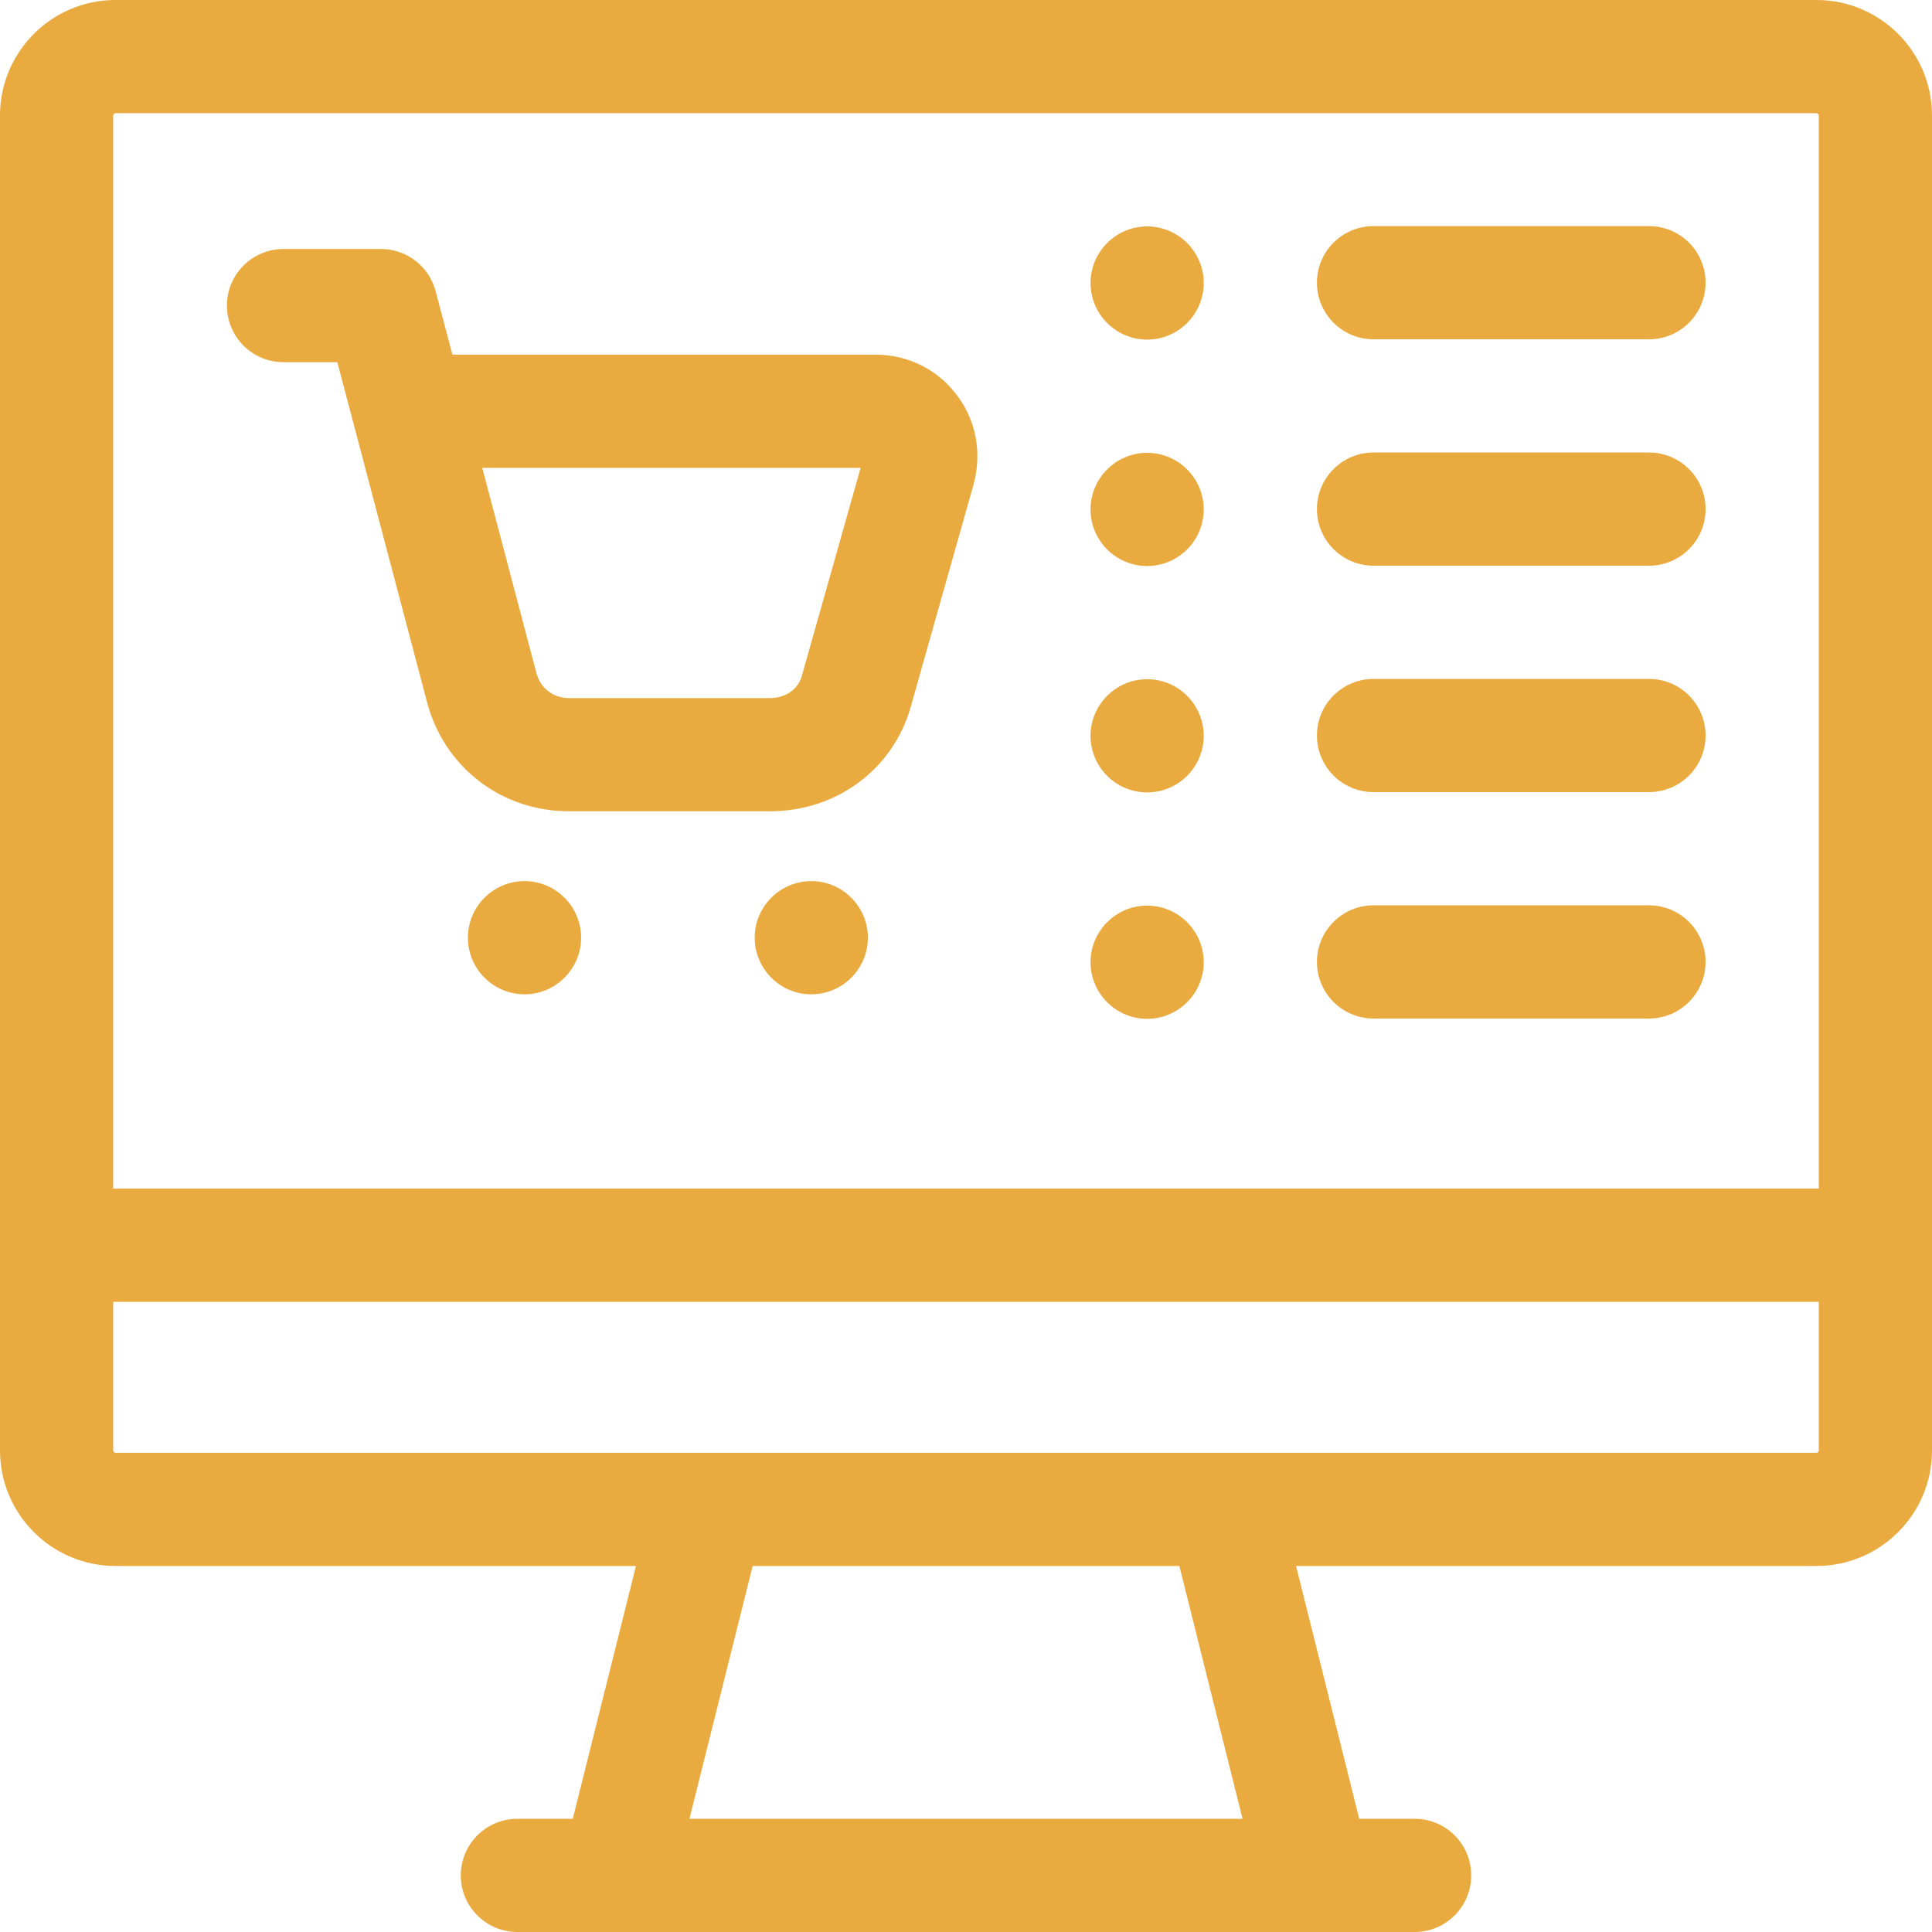
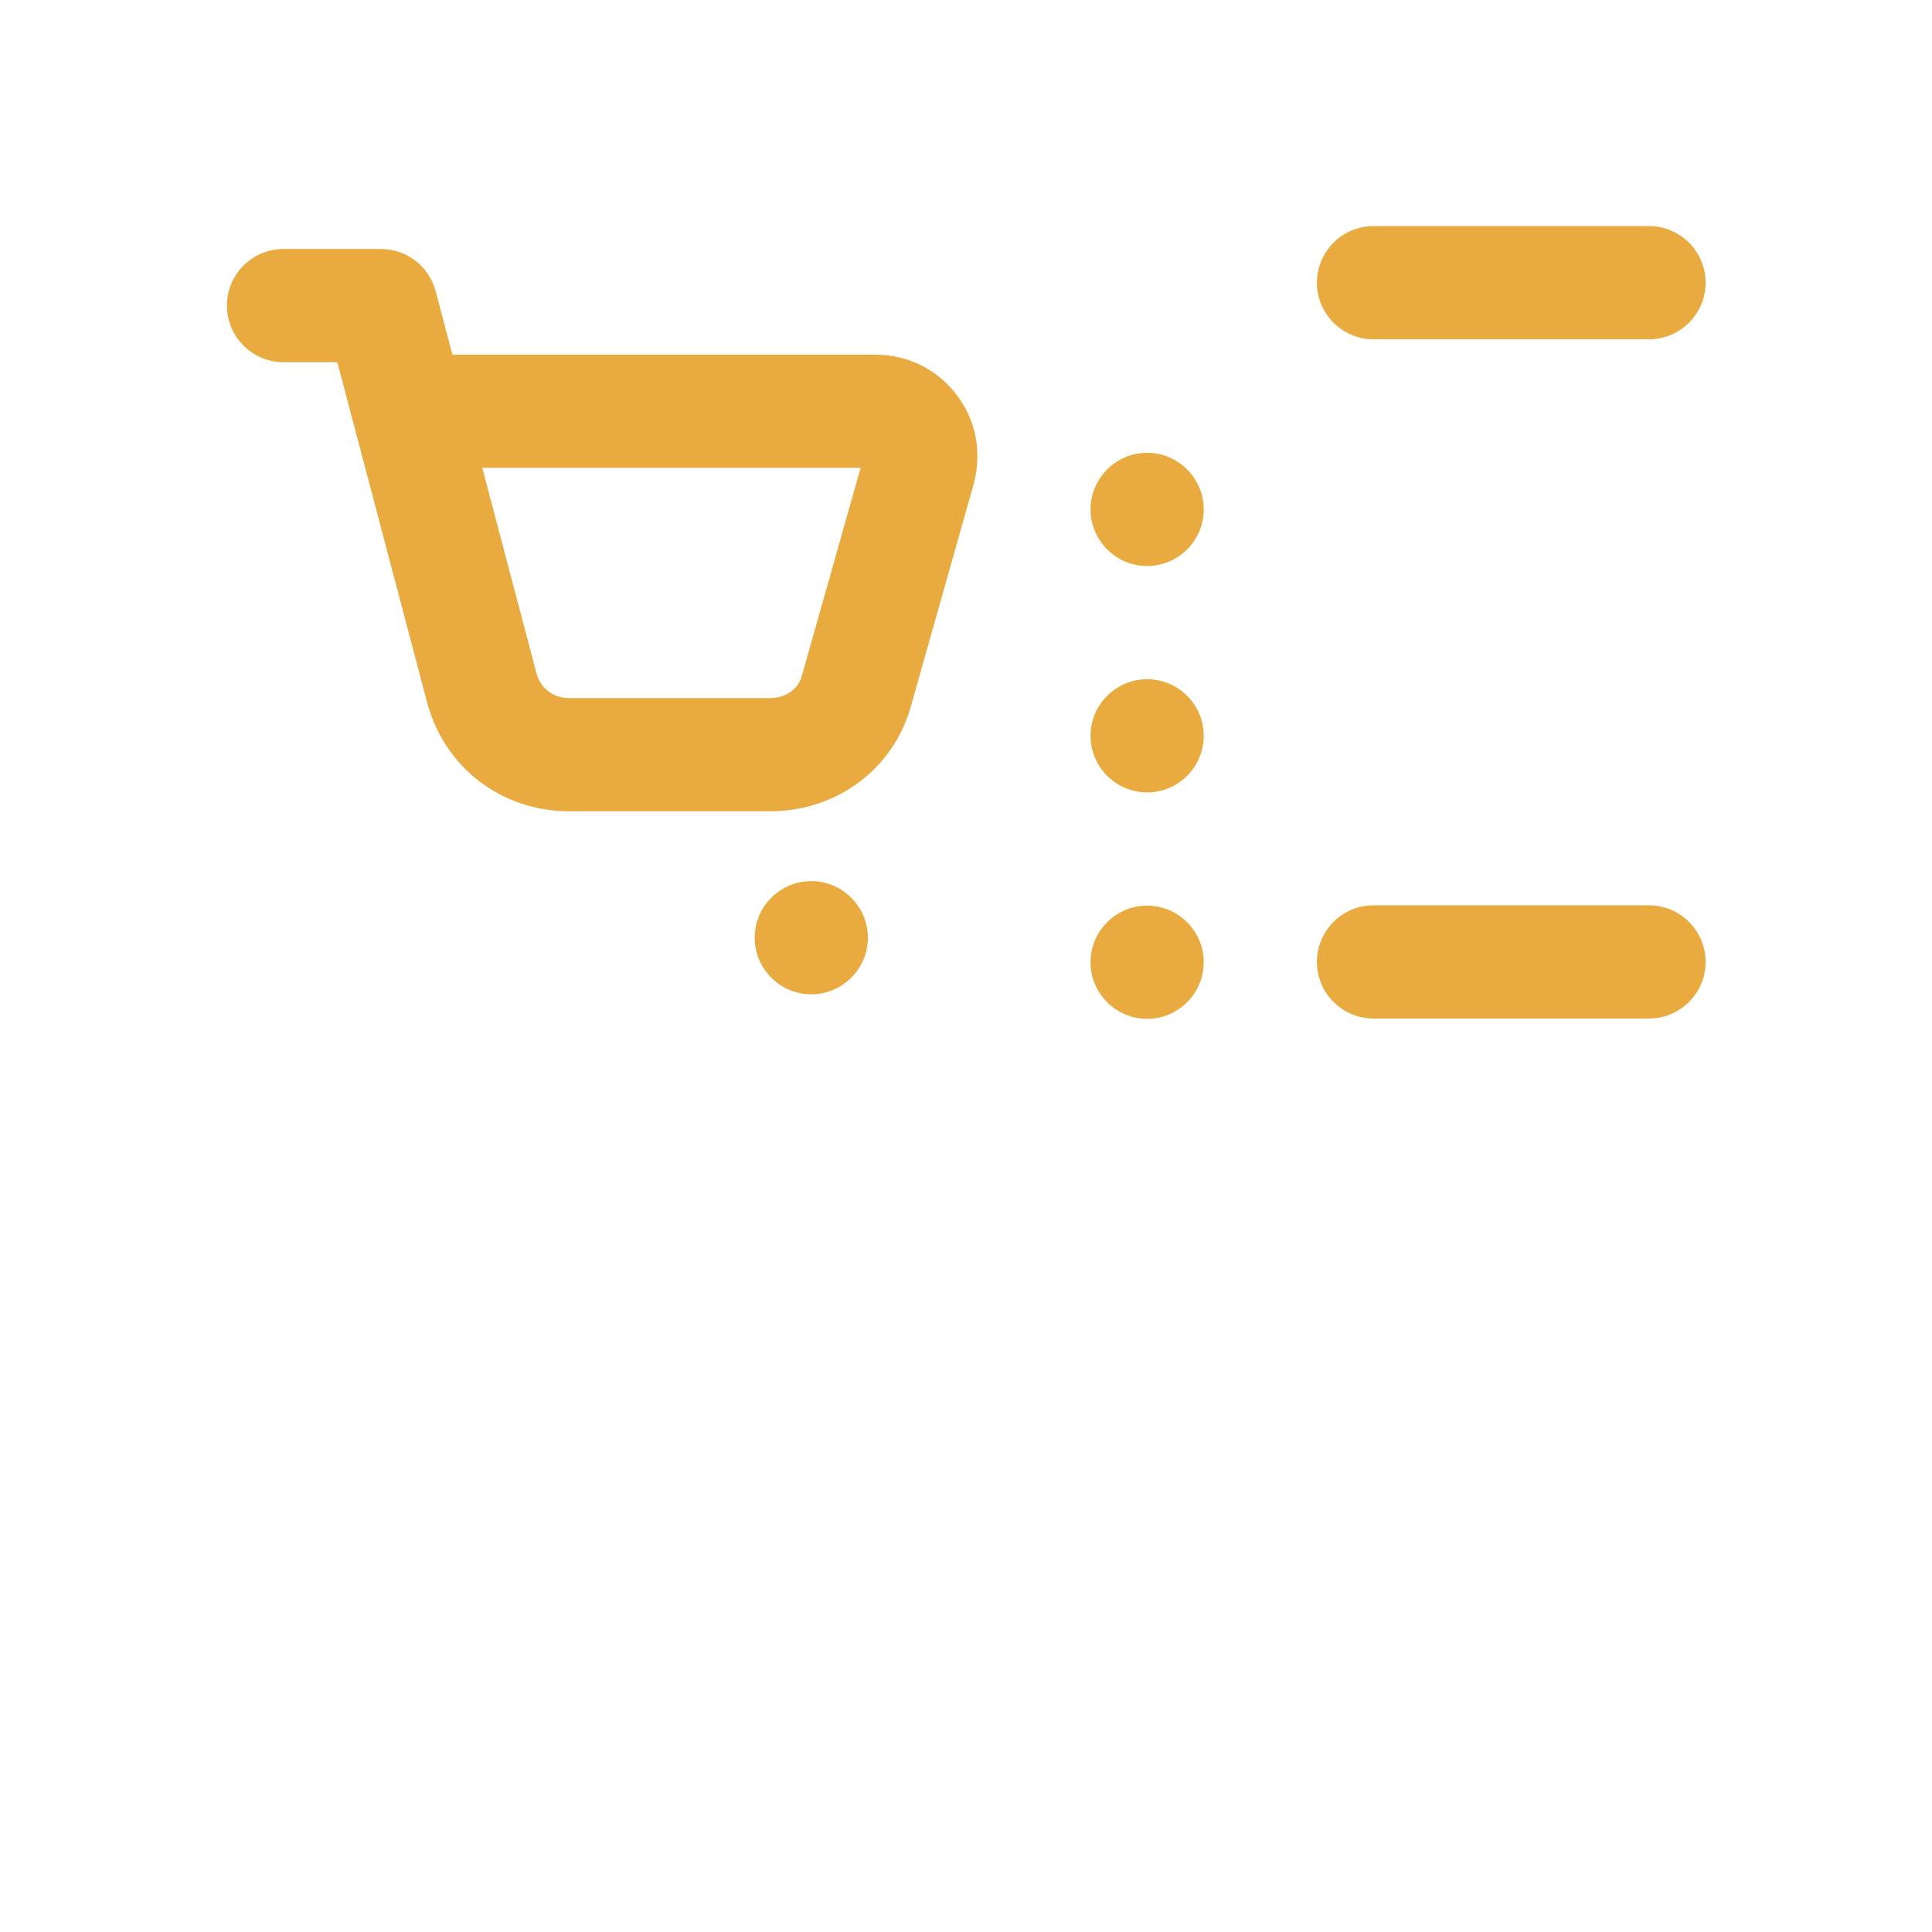
<svg xmlns="http://www.w3.org/2000/svg" width="64" height="64" viewBox="0 0 64 64" fill="none">
-   <path fill-rule="evenodd" clip-rule="evenodd" d="M60.174 0H3.826C1.716 0 0 1.716 0 3.826V48.049C0 50.159 1.716 51.875 3.826 51.875H21.067C20.37 54.667 19.672 57.458 18.974 60.25H17.139C16.103 60.25 15.264 61.09 15.264 62.125C15.264 63.16 16.103 64 17.139 64H46.861C47.897 64 48.736 63.16 48.736 62.125C48.736 61.09 47.897 60.25 46.861 60.25H45.026C44.512 58.193 42.933 51.875 42.933 51.875H60.174C62.284 51.875 64 50.159 64 48.049V3.826C64 1.716 62.284 0 60.174 0V0ZM3.826 3.75H60.174C60.212 3.75 60.25 3.788 60.25 3.826V39.375H3.75V3.826C3.75 3.788 3.788 3.75 3.826 3.75ZM41.161 60.25H22.839C23.537 57.459 24.235 54.667 24.933 51.875H39.068C39.068 51.875 40.722 58.496 41.161 60.25ZM60.174 48.125H3.826C3.788 48.125 3.75 48.087 3.75 48.049V43.125H60.25V48.049C60.25 48.087 60.212 48.125 60.174 48.125Z" fill="#E9AB40" />
  <path fill-rule="evenodd" clip-rule="evenodd" d="M9.392 11.998H11.174L14.146 23.26C14.719 25.422 16.612 26.875 18.856 26.875H25.503C27.709 26.875 29.583 25.486 30.168 23.419L32.239 16.089C32.24 16.085 32.242 16.081 32.243 16.077C32.532 15.026 32.35 13.98 31.73 13.132C31.087 12.253 30.094 11.749 29.005 11.749H14.987L14.431 9.645C14.214 8.822 13.47 8.248 12.619 8.248H9.392C8.357 8.248 7.517 9.088 7.517 10.123C7.517 11.159 8.357 11.998 9.392 11.998ZM28.509 15.499L26.559 22.398C26.434 22.84 26.02 23.125 25.503 23.125H18.856C18.329 23.125 17.903 22.8 17.771 22.301L15.976 15.499H28.509Z" fill="#E9AB40" />
-   <path fill-rule="evenodd" clip-rule="evenodd" d="M17.375 29.188C16.342 29.188 15.5 30.03 15.5 31.062C15.5 32.095 16.342 32.938 17.375 32.938C18.408 32.938 19.25 32.095 19.25 31.062C19.25 30.03 18.408 29.188 17.375 29.188Z" fill="#E9AB40" />
  <path fill-rule="evenodd" clip-rule="evenodd" d="M26.875 29.188C25.842 29.188 25 30.03 25 31.062C25 32.095 25.842 32.938 26.875 32.938C27.908 32.938 28.75 32.095 28.75 31.062C28.75 30.03 27.908 29.188 26.875 29.188Z" fill="#E9AB40" />
  <path fill-rule="evenodd" clip-rule="evenodd" d="M45.5 11.24H54.625C55.66 11.24 56.5 10.4 56.5 9.365C56.5 8.329 55.66 7.49 54.625 7.49H45.5C44.465 7.49 43.625 8.329 43.625 9.365C43.625 10.4 44.465 11.24 45.5 11.24Z" fill="#E9AB40" />
-   <path fill-rule="evenodd" clip-rule="evenodd" d="M45.5 18.74H54.625C55.66 18.74 56.5 17.9 56.5 16.865C56.5 15.829 55.66 14.99 54.625 14.99H45.5C44.465 14.99 43.625 15.829 43.625 16.865C43.625 17.9 44.465 18.74 45.5 18.74Z" fill="#E9AB40" />
-   <path fill-rule="evenodd" clip-rule="evenodd" d="M38 11.25C39.033 11.25 39.875 10.408 39.875 9.375C39.875 8.342 39.033 7.5 38 7.5C36.967 7.5 36.125 8.342 36.125 9.375C36.125 10.408 36.967 11.25 38 11.25Z" fill="#E9AB40" />
  <path fill-rule="evenodd" clip-rule="evenodd" d="M38 18.75C39.033 18.75 39.875 17.908 39.875 16.875C39.875 15.842 39.033 15 38 15C36.967 15 36.125 15.842 36.125 16.875C36.125 17.908 36.967 18.75 38 18.75Z" fill="#E9AB40" />
-   <path fill-rule="evenodd" clip-rule="evenodd" d="M45.5 26.24H54.625C55.66 26.24 56.5 25.4 56.5 24.365C56.5 23.329 55.66 22.49 54.625 22.49H45.5C44.465 22.49 43.625 23.329 43.625 24.365C43.625 25.4 44.465 26.24 45.5 26.24Z" fill="#E9AB40" />
  <path fill-rule="evenodd" clip-rule="evenodd" d="M45.5 33.74H54.625C55.66 33.74 56.5 32.9 56.5 31.865C56.5 30.829 55.66 29.99 54.625 29.99H45.5C44.465 29.99 43.625 30.829 43.625 31.865C43.625 32.9 44.465 33.74 45.5 33.74Z" fill="#E9AB40" />
  <path fill-rule="evenodd" clip-rule="evenodd" d="M38 26.25C39.033 26.25 39.875 25.408 39.875 24.375C39.875 23.342 39.033 22.5 38 22.5C36.967 22.5 36.125 23.342 36.125 24.375C36.125 25.408 36.967 26.25 38 26.25Z" fill="#E9AB40" />
  <path fill-rule="evenodd" clip-rule="evenodd" d="M38 33.75C39.033 33.75 39.875 32.908 39.875 31.875C39.875 30.842 39.033 30 38 30C36.967 30 36.125 30.842 36.125 31.875C36.125 32.908 36.967 33.75 38 33.75Z" fill="#E9AB40" />
</svg>